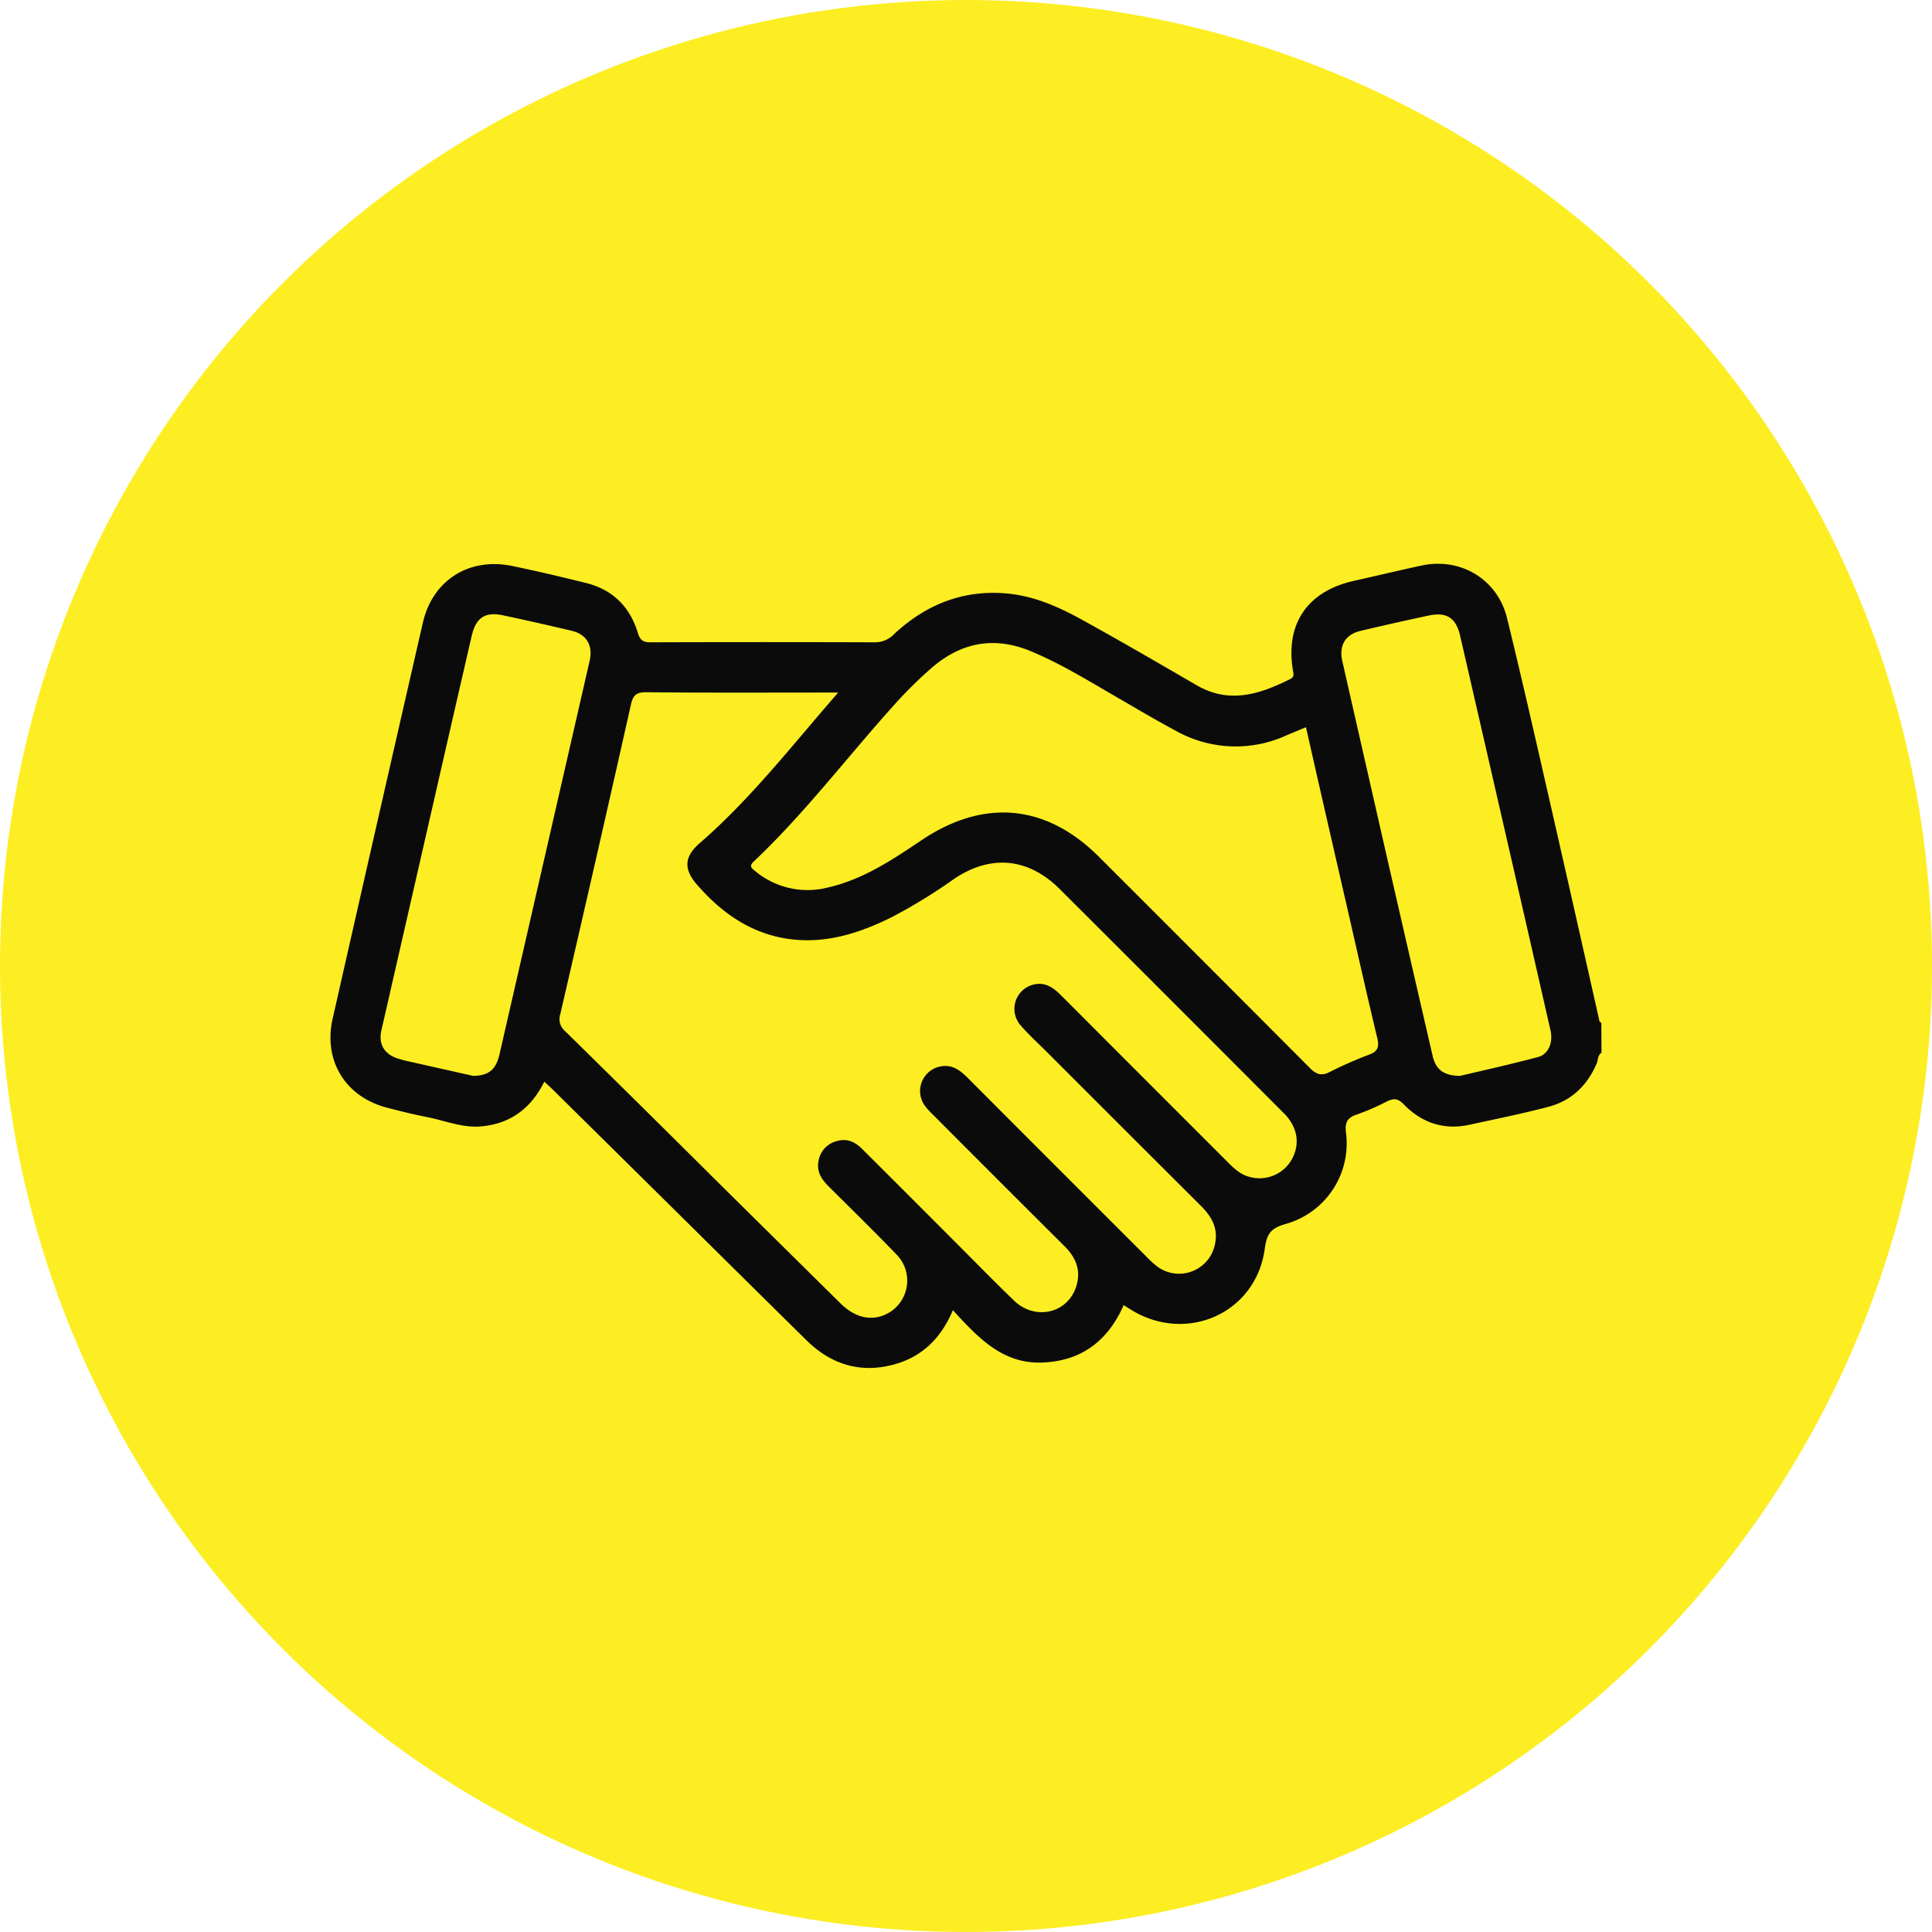
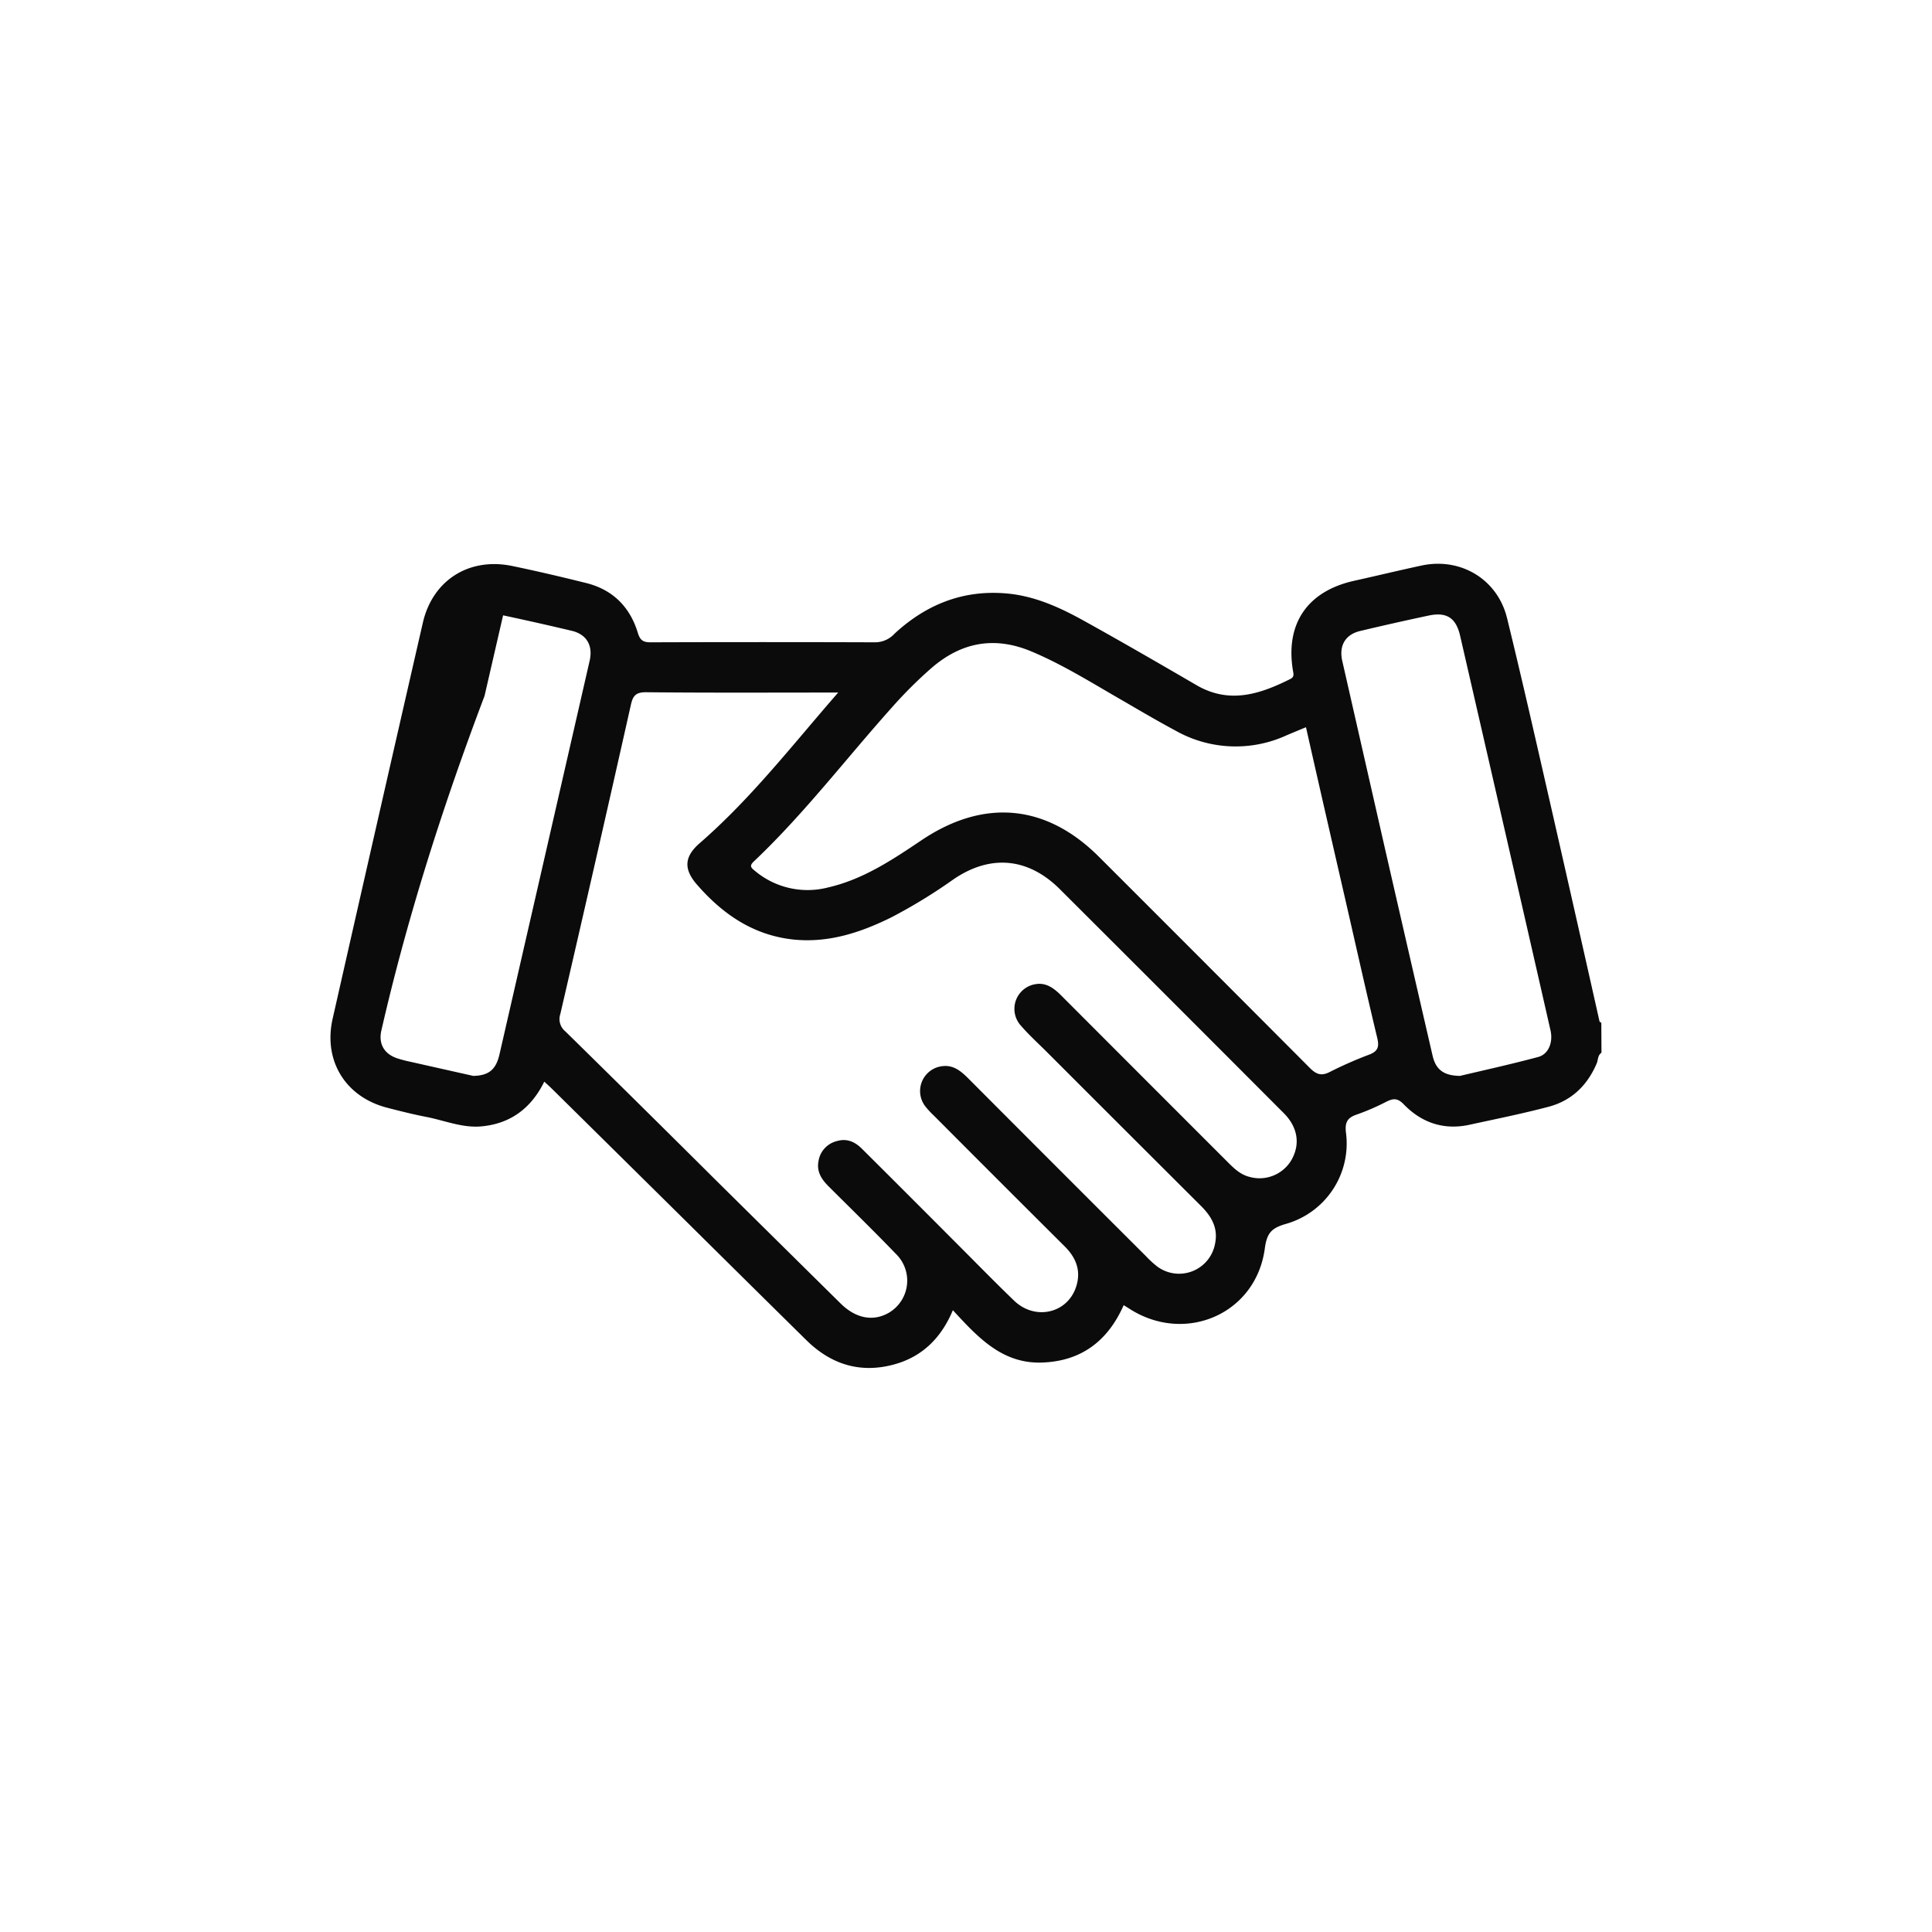
<svg xmlns="http://www.w3.org/2000/svg" id="Layer_1" data-name="Layer 1" viewBox="0 0 500 500">
  <defs>
    <style>.cls-1{fill:#fcee23;}.cls-2{fill:#0c0b0b;}</style>
  </defs>
-   <circle class="cls-1" cx="250" cy="250" r="250" />
-   <path class="cls-2" d="M414.46,272.44c-1,.66-.85,1.87-1.25,2.81-2.42,5.66-6.49,9.6-12.41,11.17-6.79,1.8-13.69,3.18-20.56,4.68-6.62,1.43-12.34-.55-16.93-5.28-1.65-1.71-2.77-1.57-4.54-.69a59.49,59.49,0,0,1-7.61,3.3c-2.44.82-3.14,2-2.83,4.66a21.62,21.62,0,0,1-15.45,23.63c-3.7,1.06-5,2.24-5.55,6.4-2.28,17-20.71,24.87-35.12,15.53l-1.4-.88c-4.13,9.37-11.13,14.59-21.34,14.86S253,346,246.6,339.08c-3,7.17-7.89,12-15.08,14-8.79,2.45-16.44.08-22.89-6.3Q193.56,331.92,178.5,317q-17.81-17.61-35.64-35.21c-.59-.58-1.2-1.13-2-1.86-3.41,6.92-8.79,10.9-16.3,11.58-4.88.44-9.44-1.51-14.13-2.43-3.45-.67-6.87-1.53-10.27-2.41-10.73-2.78-16.53-12.13-14.08-23q11.61-51.28,23.36-102.54c2.54-11,12-17,23.23-14.63,6.36,1.32,12.69,2.81,19,4.38,6.9,1.71,11.36,6.18,13.4,12.9.59,1.94,1.39,2.45,3.31,2.45q29.07-.1,58.13,0a6.85,6.85,0,0,0,5-2.24c8.16-7.54,17.71-11.38,28.93-10.41,7.38.63,14,3.69,20.33,7.22,9.7,5.38,19.3,10.94,28.89,16.52,8.5,4.95,16.42,2.34,24.3-1.61,1.07-.54.79-1.33.65-2.18-2-12.12,3.75-20.53,15.83-23.22,5.83-1.29,11.63-2.7,17.46-3.95,10.06-2.16,19.64,3.5,22.12,13.59,4,16.34,7.71,32.77,11.46,49.19q6.28,27.57,12.47,55.18c0,.15.31.25.47.37ZM216.92,179.23c-17.06,0-33.43.09-49.79-.08-2.66,0-3.34,1-3.85,3.22q-9,40.07-18.28,80.1a4.08,4.08,0,0,0,1.3,4.44q19.35,19,38.6,38.16,16.32,16.15,32.67,32.29c3.94,3.88,8.43,4.71,12.48,2.37a9.64,9.64,0,0,0,1.88-15.15c-5.72-5.94-11.62-11.7-17.46-17.52-1.82-1.81-3.16-3.8-2.65-6.51a6.31,6.31,0,0,1,4.63-5.2c2.7-.84,4.83.14,6.67,2q11.73,11.67,23.4,23.39c5.31,5.29,10.53,10.67,15.93,15.87s13.81,3.34,16.06-3.63c1.32-4.08,0-7.48-3-10.45q-16.95-16.87-33.84-33.83a21.91,21.91,0,0,1-2.18-2.35A6.48,6.48,0,0,1,244,275.91c2.69-.3,4.6,1.22,6.41,3q23,23.08,46.09,46.11a26.77,26.77,0,0,0,2.82,2.62,9.47,9.47,0,0,0,15.15-5.85c.81-4-.95-7-3.66-9.7q-20-19.94-40-39.95c-2.2-2.19-4.51-4.29-6.54-6.63A6.47,6.47,0,0,1,268,254.7c2.7-.46,4.67,1,6.48,2.77q21.68,21.72,43.37,43.4c1.6,1.6,3.23,3.13,5.5,3.7a9.58,9.58,0,0,0,10.82-4.27c2.39-4.1,1.75-8.54-1.95-12.24q-28.92-29-57.91-57.92c-8.23-8.21-18-9.09-27.55-2.57a137.27,137.27,0,0,1-16.1,9.85c-7.85,3.88-16,6.58-24.92,5.77-10.53-1-18.57-6.46-25.32-14.2-3.51-4-3.4-7.24.65-10.77C194.33,206.71,205,192.91,216.92,179.23Zm121,9c-1.86.78-3.44,1.42-5,2.09a31.62,31.62,0,0,1-28.67-1.22c-4.52-2.42-8.92-5-13.36-7.59-7.87-4.5-15.53-9.37-23.92-12.9-9.51-4-18.1-2.48-25.89,4.26a111.91,111.91,0,0,0-10,9.93c-12,13.37-22.9,27.75-36,40.15-1.2,1.13-.71,1.62.27,2.41a21.19,21.19,0,0,0,19,4.3c9-2.07,16.59-7.13,24.12-12.2,16.17-10.87,32.3-9.39,46,4.34q27.27,27.24,54.48,54.55c1.68,1.69,3,2.2,5.18,1.08a103.36,103.36,0,0,1,10.23-4.5c2.29-.87,2.61-2.06,2.06-4.35-2.81-11.71-5.43-23.46-8.12-35.2C344.87,218.47,341.44,203.51,338,188.27ZM122.47,278.44c4.13-.07,5.91-1.72,6.8-5.59Q140.94,221.94,152.6,171c.9-3.93-.77-6.83-4.63-7.75q-8.86-2.1-17.77-4c-4.67-1-7,.61-8.11,5.24q-2.4,10.43-4.8,20.85Q108,226,98.7,266.68c-.79,3.46.71,6.07,4.09,7.21a32.46,32.46,0,0,0,3.39.89Zm255.37,0c6-1.42,13.18-3,20.26-4.9,2.71-.74,3.86-3.85,3.17-6.87Q395.2,240,389.1,213.42q-5.6-24.45-11.22-48.88c-1.06-4.62-3.48-6.22-8.11-5.24q-8.91,1.89-17.77,4c-3.86.92-5.51,3.82-4.62,7.75q5.6,24.6,11.2,49.22,6.06,26.46,12.17,52.93C371.56,276.7,373.49,278.38,377.84,278.44Z" />
+   <path class="cls-2" d="M414.46,272.44c-1,.66-.85,1.87-1.25,2.81-2.42,5.66-6.49,9.6-12.41,11.17-6.79,1.8-13.69,3.18-20.56,4.68-6.62,1.43-12.34-.55-16.93-5.28-1.65-1.71-2.77-1.57-4.54-.69a59.49,59.49,0,0,1-7.61,3.3c-2.44.82-3.14,2-2.83,4.66a21.62,21.62,0,0,1-15.45,23.63c-3.7,1.06-5,2.24-5.55,6.4-2.28,17-20.71,24.87-35.12,15.53l-1.4-.88c-4.13,9.37-11.13,14.59-21.34,14.86S253,346,246.6,339.08c-3,7.17-7.89,12-15.08,14-8.79,2.45-16.44.08-22.89-6.3Q193.56,331.92,178.5,317q-17.81-17.61-35.64-35.21c-.59-.58-1.2-1.13-2-1.86-3.41,6.92-8.79,10.9-16.3,11.58-4.88.44-9.44-1.51-14.13-2.43-3.45-.67-6.87-1.53-10.27-2.41-10.73-2.78-16.53-12.13-14.08-23q11.61-51.28,23.36-102.54c2.54-11,12-17,23.23-14.63,6.36,1.32,12.69,2.81,19,4.38,6.9,1.71,11.36,6.18,13.4,12.9.59,1.94,1.39,2.45,3.31,2.45q29.07-.1,58.13,0a6.85,6.85,0,0,0,5-2.24c8.16-7.54,17.71-11.38,28.93-10.41,7.38.63,14,3.69,20.33,7.22,9.7,5.38,19.3,10.94,28.89,16.52,8.5,4.95,16.42,2.34,24.3-1.61,1.07-.54.79-1.33.65-2.18-2-12.12,3.75-20.53,15.83-23.22,5.83-1.29,11.63-2.7,17.46-3.95,10.06-2.16,19.64,3.5,22.12,13.59,4,16.34,7.71,32.77,11.46,49.19q6.28,27.57,12.47,55.18c0,.15.31.25.47.37ZM216.92,179.23c-17.06,0-33.43.09-49.79-.08-2.66,0-3.34,1-3.85,3.22q-9,40.07-18.28,80.1a4.08,4.08,0,0,0,1.3,4.44q19.35,19,38.6,38.16,16.32,16.15,32.67,32.29c3.94,3.88,8.43,4.71,12.48,2.37a9.64,9.64,0,0,0,1.88-15.15c-5.72-5.94-11.62-11.7-17.46-17.52-1.82-1.81-3.16-3.8-2.65-6.51a6.31,6.31,0,0,1,4.63-5.2c2.7-.84,4.83.14,6.67,2q11.73,11.67,23.4,23.39c5.31,5.29,10.53,10.67,15.93,15.87s13.81,3.34,16.06-3.63c1.32-4.08,0-7.48-3-10.45q-16.95-16.87-33.84-33.83a21.91,21.91,0,0,1-2.18-2.35A6.48,6.48,0,0,1,244,275.91c2.69-.3,4.6,1.22,6.41,3q23,23.08,46.09,46.11a26.77,26.77,0,0,0,2.82,2.62,9.47,9.47,0,0,0,15.15-5.85c.81-4-.95-7-3.66-9.7q-20-19.94-40-39.95c-2.2-2.19-4.51-4.29-6.54-6.63A6.47,6.47,0,0,1,268,254.7c2.7-.46,4.67,1,6.48,2.77q21.68,21.72,43.37,43.4c1.6,1.6,3.23,3.13,5.5,3.7a9.58,9.58,0,0,0,10.82-4.27c2.39-4.1,1.75-8.54-1.95-12.24q-28.92-29-57.91-57.92c-8.23-8.21-18-9.09-27.55-2.57a137.27,137.27,0,0,1-16.1,9.85c-7.85,3.88-16,6.58-24.92,5.77-10.53-1-18.57-6.46-25.32-14.2-3.51-4-3.4-7.24.65-10.77C194.33,206.71,205,192.91,216.92,179.23Zm121,9c-1.86.78-3.44,1.42-5,2.09a31.62,31.62,0,0,1-28.67-1.22c-4.52-2.42-8.92-5-13.36-7.59-7.87-4.5-15.53-9.37-23.92-12.9-9.51-4-18.1-2.48-25.89,4.26a111.91,111.91,0,0,0-10,9.93c-12,13.37-22.9,27.75-36,40.15-1.2,1.13-.71,1.62.27,2.41a21.19,21.19,0,0,0,19,4.3c9-2.07,16.59-7.13,24.12-12.2,16.17-10.87,32.3-9.39,46,4.34q27.27,27.24,54.48,54.55c1.68,1.69,3,2.2,5.18,1.08a103.36,103.36,0,0,1,10.23-4.5c2.29-.87,2.61-2.06,2.06-4.35-2.81-11.71-5.43-23.46-8.12-35.2C344.87,218.47,341.44,203.51,338,188.27ZM122.47,278.44c4.13-.07,5.91-1.72,6.8-5.59Q140.94,221.94,152.6,171c.9-3.93-.77-6.83-4.63-7.75q-8.86-2.1-17.77-4q-2.4,10.43-4.8,20.85Q108,226,98.7,266.68c-.79,3.46.71,6.07,4.09,7.21a32.46,32.46,0,0,0,3.39.89Zm255.37,0c6-1.42,13.18-3,20.26-4.9,2.71-.74,3.86-3.85,3.17-6.87Q395.2,240,389.1,213.42q-5.6-24.45-11.22-48.88c-1.06-4.62-3.48-6.22-8.11-5.24q-8.91,1.89-17.77,4c-3.86.92-5.51,3.82-4.62,7.75q5.6,24.6,11.2,49.22,6.06,26.46,12.17,52.93C371.56,276.7,373.49,278.38,377.84,278.44Z" />
</svg>